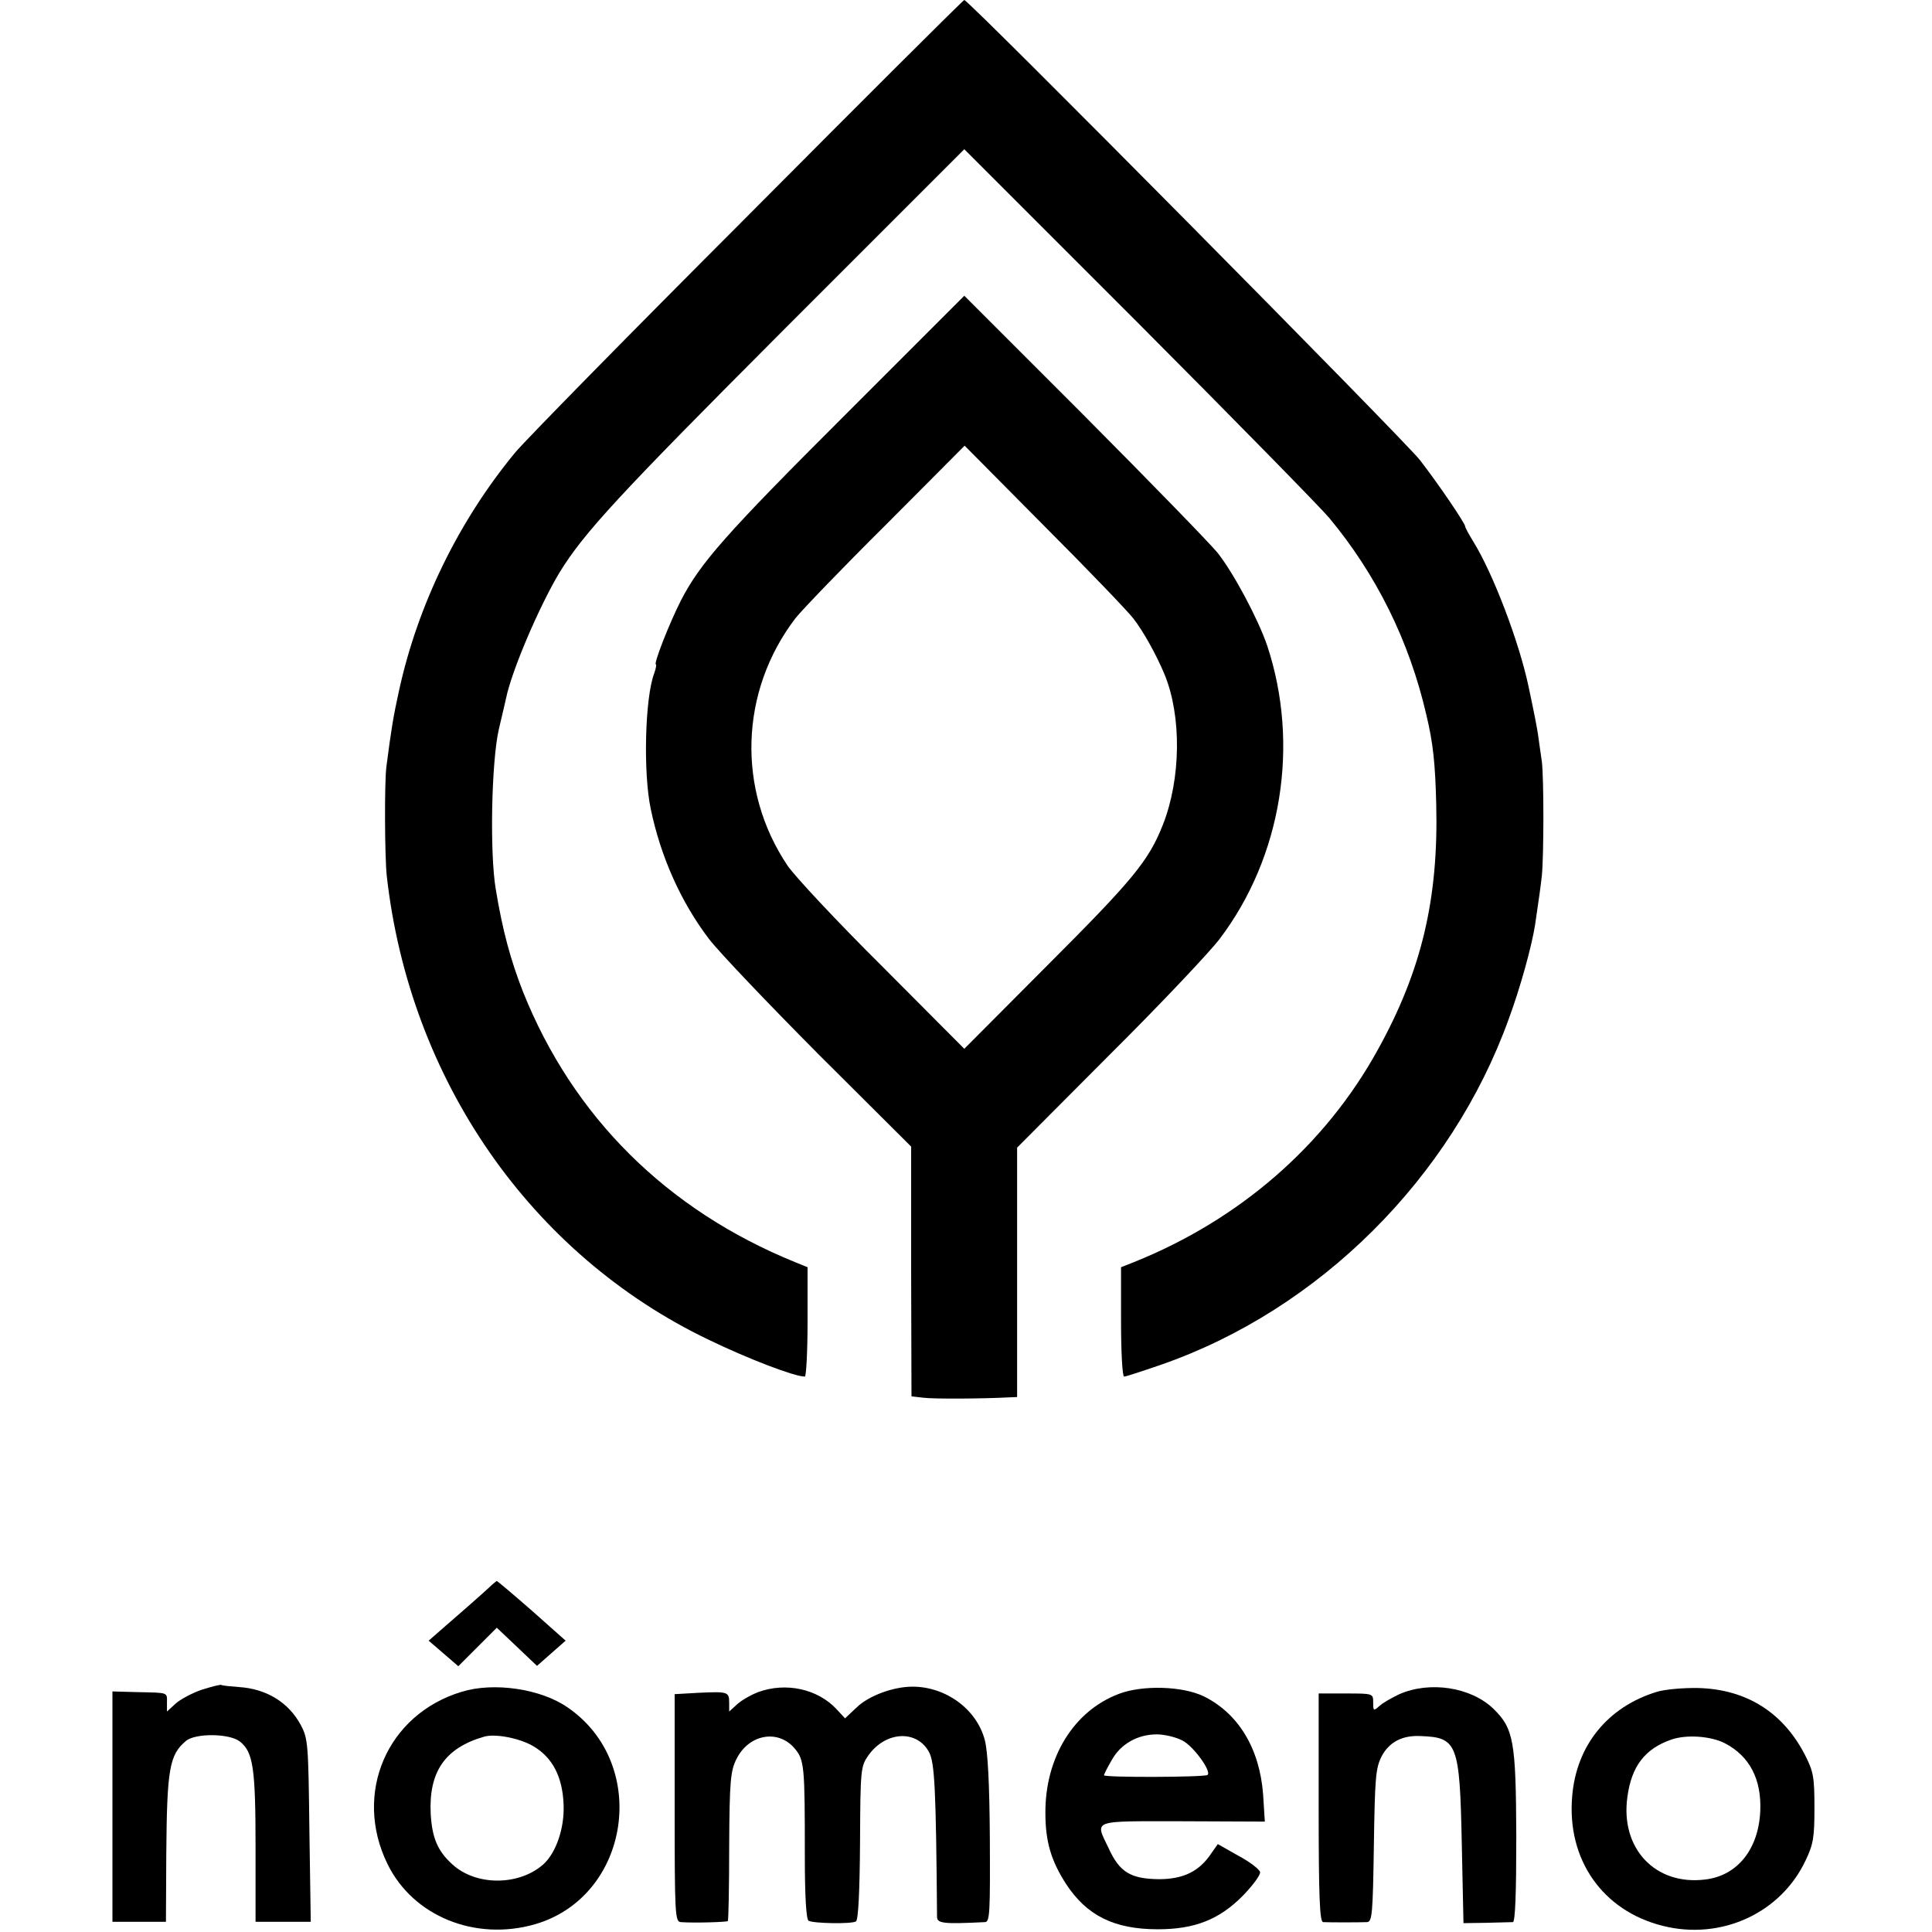
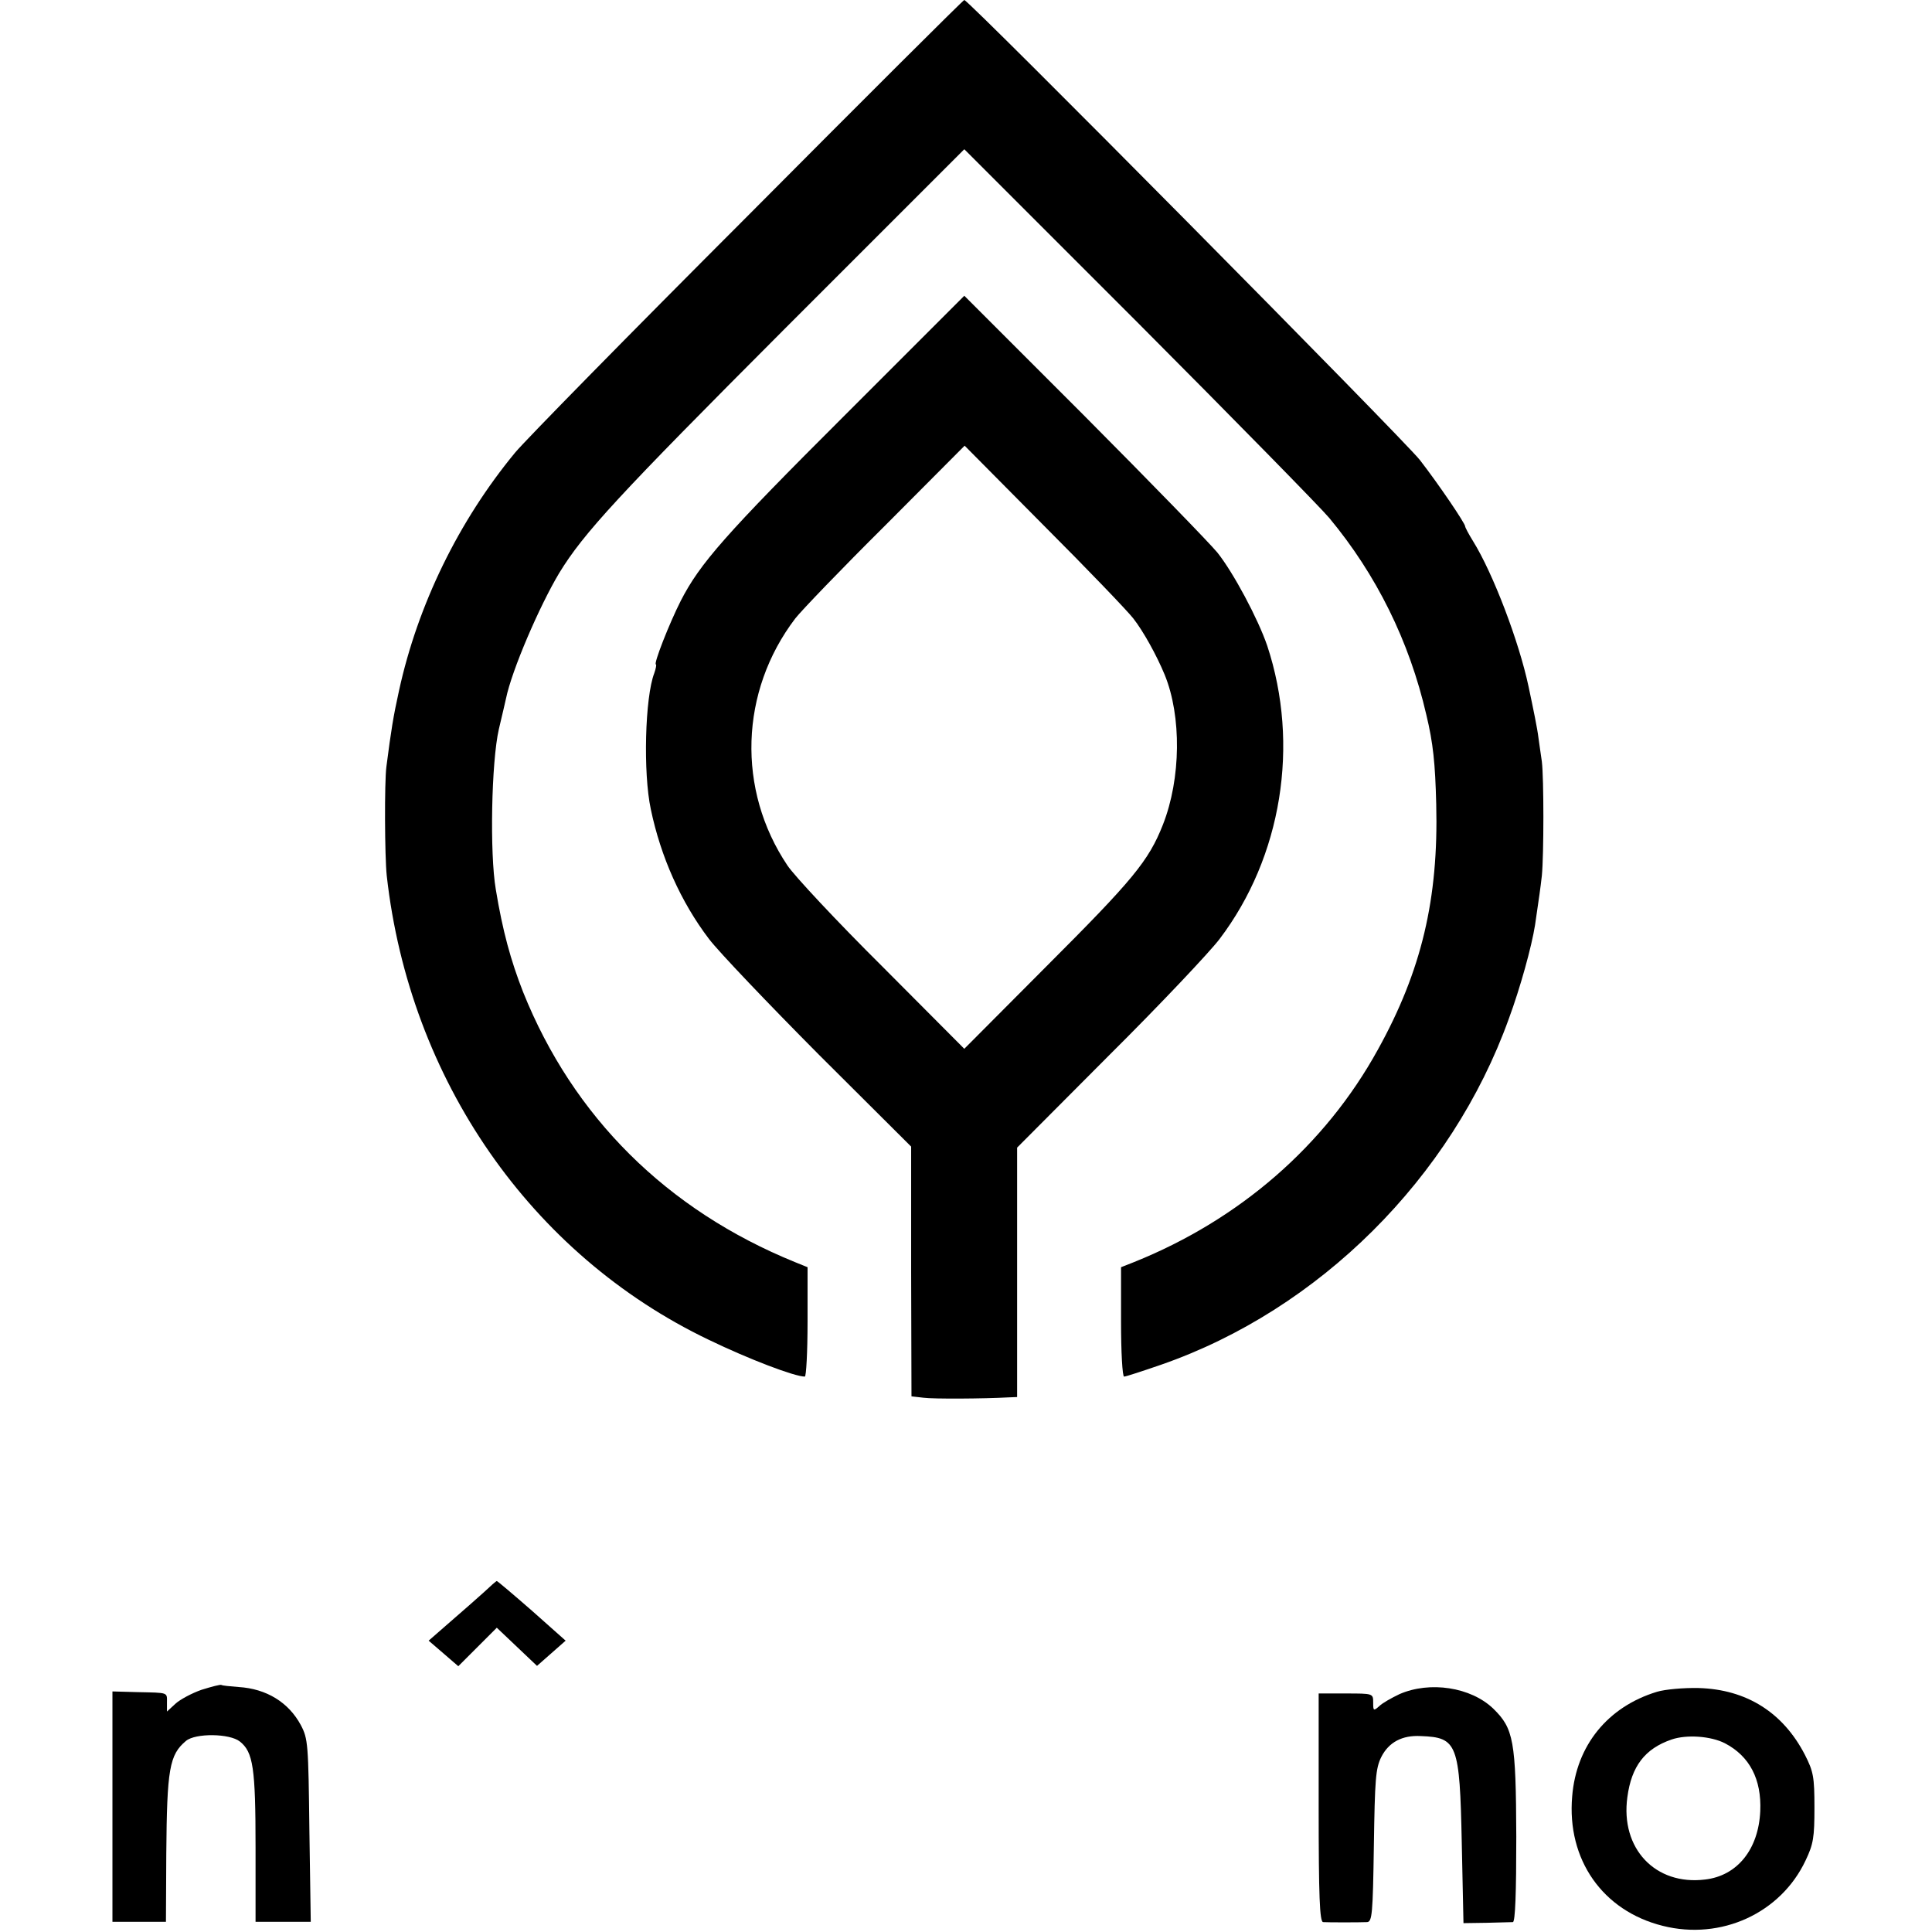
<svg xmlns="http://www.w3.org/2000/svg" version="1.0" width="567pt" height="567pt" viewBox="0 0 567 567" preserveAspectRatio="xMidYMid meet">
  <g transform="translate(0,567) scale(0.1,-0.1)" fill="#000000" stroke="none">
    <path d="M2195 5037 c-347 -347 -654 -660 -683 -695 -166 -201 -286 -447 -341 -699 -17 -77 -23 -115 -37 -223 -6 -45 -5 -264 1 -320 67 -599 423 -1112 945 -1362 118 -57 252 -108 282 -108 4 0 8 72 8 161 l0 160 -37 15 c-376 153 -651 426 -798 793 -36 92 -60 179 -80 301 -18 105 -13 374 9 470 10 41 19 82 21 90 17 83 98 271 156 368 72 118 174 228 661 716 l528 528 513 -513 c282 -283 533 -539 558 -569 138 -166 235 -361 285 -578 20 -83 26 -142 29 -262 7 -278 -43 -489 -171 -720 -155 -282 -407 -500 -716 -624 l-38 -15 0 -160 c0 -89 4 -161 9 -161 5 0 54 16 109 35 463 161 852 548 1020 1015 34 92 67 212 77 275 13 89 15 102 20 145 6 62 6 286 0 335 -3 22 -8 54 -10 70 -3 26 -15 84 -29 150 -28 132 -104 332 -163 427 -13 21 -23 40 -23 43 0 9 -78 124 -133 195 -46 59 -1324 1350 -1337 1350 -3 0 -289 -285 -635 -633z" />
    <path d="M2482 4454 c-355 -354 -428 -438 -484 -547 -34 -67 -81 -187 -73 -187 2 0 0 -12 -5 -26 -27 -70 -33 -292 -10 -399 29 -139 88 -272 171 -381 29 -38 174 -190 322 -339 l271 -270 0 -367 1 -366 35 -4 c30 -4 176 -3 250 1 l25 1 0 366 0 366 271 272 c150 149 295 303 323 340 183 241 236 571 140 861 -27 79 -99 214 -146 273 -21 26 -196 206 -390 401 l-353 353 -348 -348z m844 -599 c29 -37 68 -107 92 -165 50 -122 48 -305 -5 -440 -42 -107 -89 -163 -342 -416 l-241 -242 -241 242 c-133 132 -258 266 -278 296 -149 222 -140 511 23 725 17 22 135 145 264 273 l233 234 232 -234 c128 -128 246 -251 263 -273z" />
    <path d="M1420 997 c-19 -17 -64 -57 -99 -87 l-63 -55 43 -37 44 -38 57 57 56 56 59 -56 59 -56 42 37 42 37 -99 88 c-55 48 -101 87 -103 87 -2 0 -19 -15 -38 -33z" />
    <path d="M592 711 c-29 -10 -64 -29 -77 -41 l-25 -23 0 26 c0 31 6 29 -87 31 l-73 2 0 -338 0 -338 78 0 79 0 1 199 c2 250 9 291 58 332 28 23 128 22 158 -2 39 -31 46 -77 46 -311 l0 -218 81 0 81 0 -4 268 c-3 254 -4 269 -25 309 -36 67 -101 107 -183 112 -25 2 -47 4 -50 6 -3 2 -29 -5 -58 -14z" />
-     <path d="M1355 705 c-219 -66 -319 -298 -218 -505 75 -154 258 -228 434 -177 279 82 337 470 95 636 -79 55 -217 75 -311 46z m209 -159 c57 -33 87 -90 90 -172 3 -69 -22 -142 -60 -176 -72 -63 -198 -63 -267 1 -43 39 -59 78 -63 148 -6 123 42 193 156 226 33 10 104 -4 144 -27z" />
-     <path d="M2225 704 c-21 -8 -49 -24 -62 -36 l-23 -21 0 25 c0 33 -3 34 -90 30 l-70 -4 0 -334 c0 -311 1 -334 18 -335 38 -3 134 0 138 3 2 2 4 101 4 220 1 192 4 220 21 255 36 73 121 89 170 33 30 -35 31 -51 31 -318 0 -116 4 -185 11 -189 14 -8 126 -10 139 -2 7 4 11 88 12 230 1 219 2 225 25 258 51 71 143 75 178 8 16 -31 20 -108 23 -482 0 -20 18 -22 141 -16 14 1 15 29 14 244 -1 163 -6 258 -15 291 -24 90 -114 156 -212 156 -57 0 -129 -27 -164 -61 l-34 -32 -25 27 c-55 59 -148 80 -230 50z" />
-     <path d="M3284 699 c-133 -50 -217 -187 -216 -350 0 -84 17 -140 60 -207 61 -94 142 -134 270 -134 109 0 181 29 250 99 29 30 52 61 50 69 -2 8 -30 30 -64 48 l-60 34 -19 -27 c-35 -53 -82 -76 -154 -76 -82 1 -115 20 -147 90 -41 86 -55 80 217 80 l241 -1 -5 79 c-10 136 -73 239 -175 289 -63 30 -179 33 -248 7z m186 -137 c32 -16 86 -90 74 -101 -7 -7 -304 -8 -304 -1 0 3 10 23 23 45 26 47 76 75 132 75 22 0 56 -8 75 -18z" />
    <path d="M4107 698 c-23 -11 -50 -26 -59 -35 -17 -15 -18 -14 -18 10 0 27 0 27 -80 27 l-80 0 0 -335 c0 -261 3 -335 13 -336 15 -1 106 -1 129 0 15 1 17 24 20 224 3 195 5 227 22 261 22 43 61 64 116 61 107 -4 114 -22 120 -314 l5 -235 68 1 c37 1 72 2 77 2 7 1 10 86 10 251 -1 282 -8 317 -67 375 -66 64 -187 82 -276 43z" />
    <path d="M4863 705 c-145 -44 -237 -158 -249 -307 -16 -185 89 -336 266 -380 171 -43 346 37 419 192 23 48 26 68 26 155 0 90 -3 106 -28 155 -64 124 -171 192 -312 196 -44 1 -99 -4 -122 -11z m199 -151 c73 -38 108 -106 104 -199 -5 -112 -67 -190 -162 -201 -146 -18 -249 91 -228 242 12 90 51 142 130 169 44 15 115 10 156 -11z" />
  </g>
</svg>